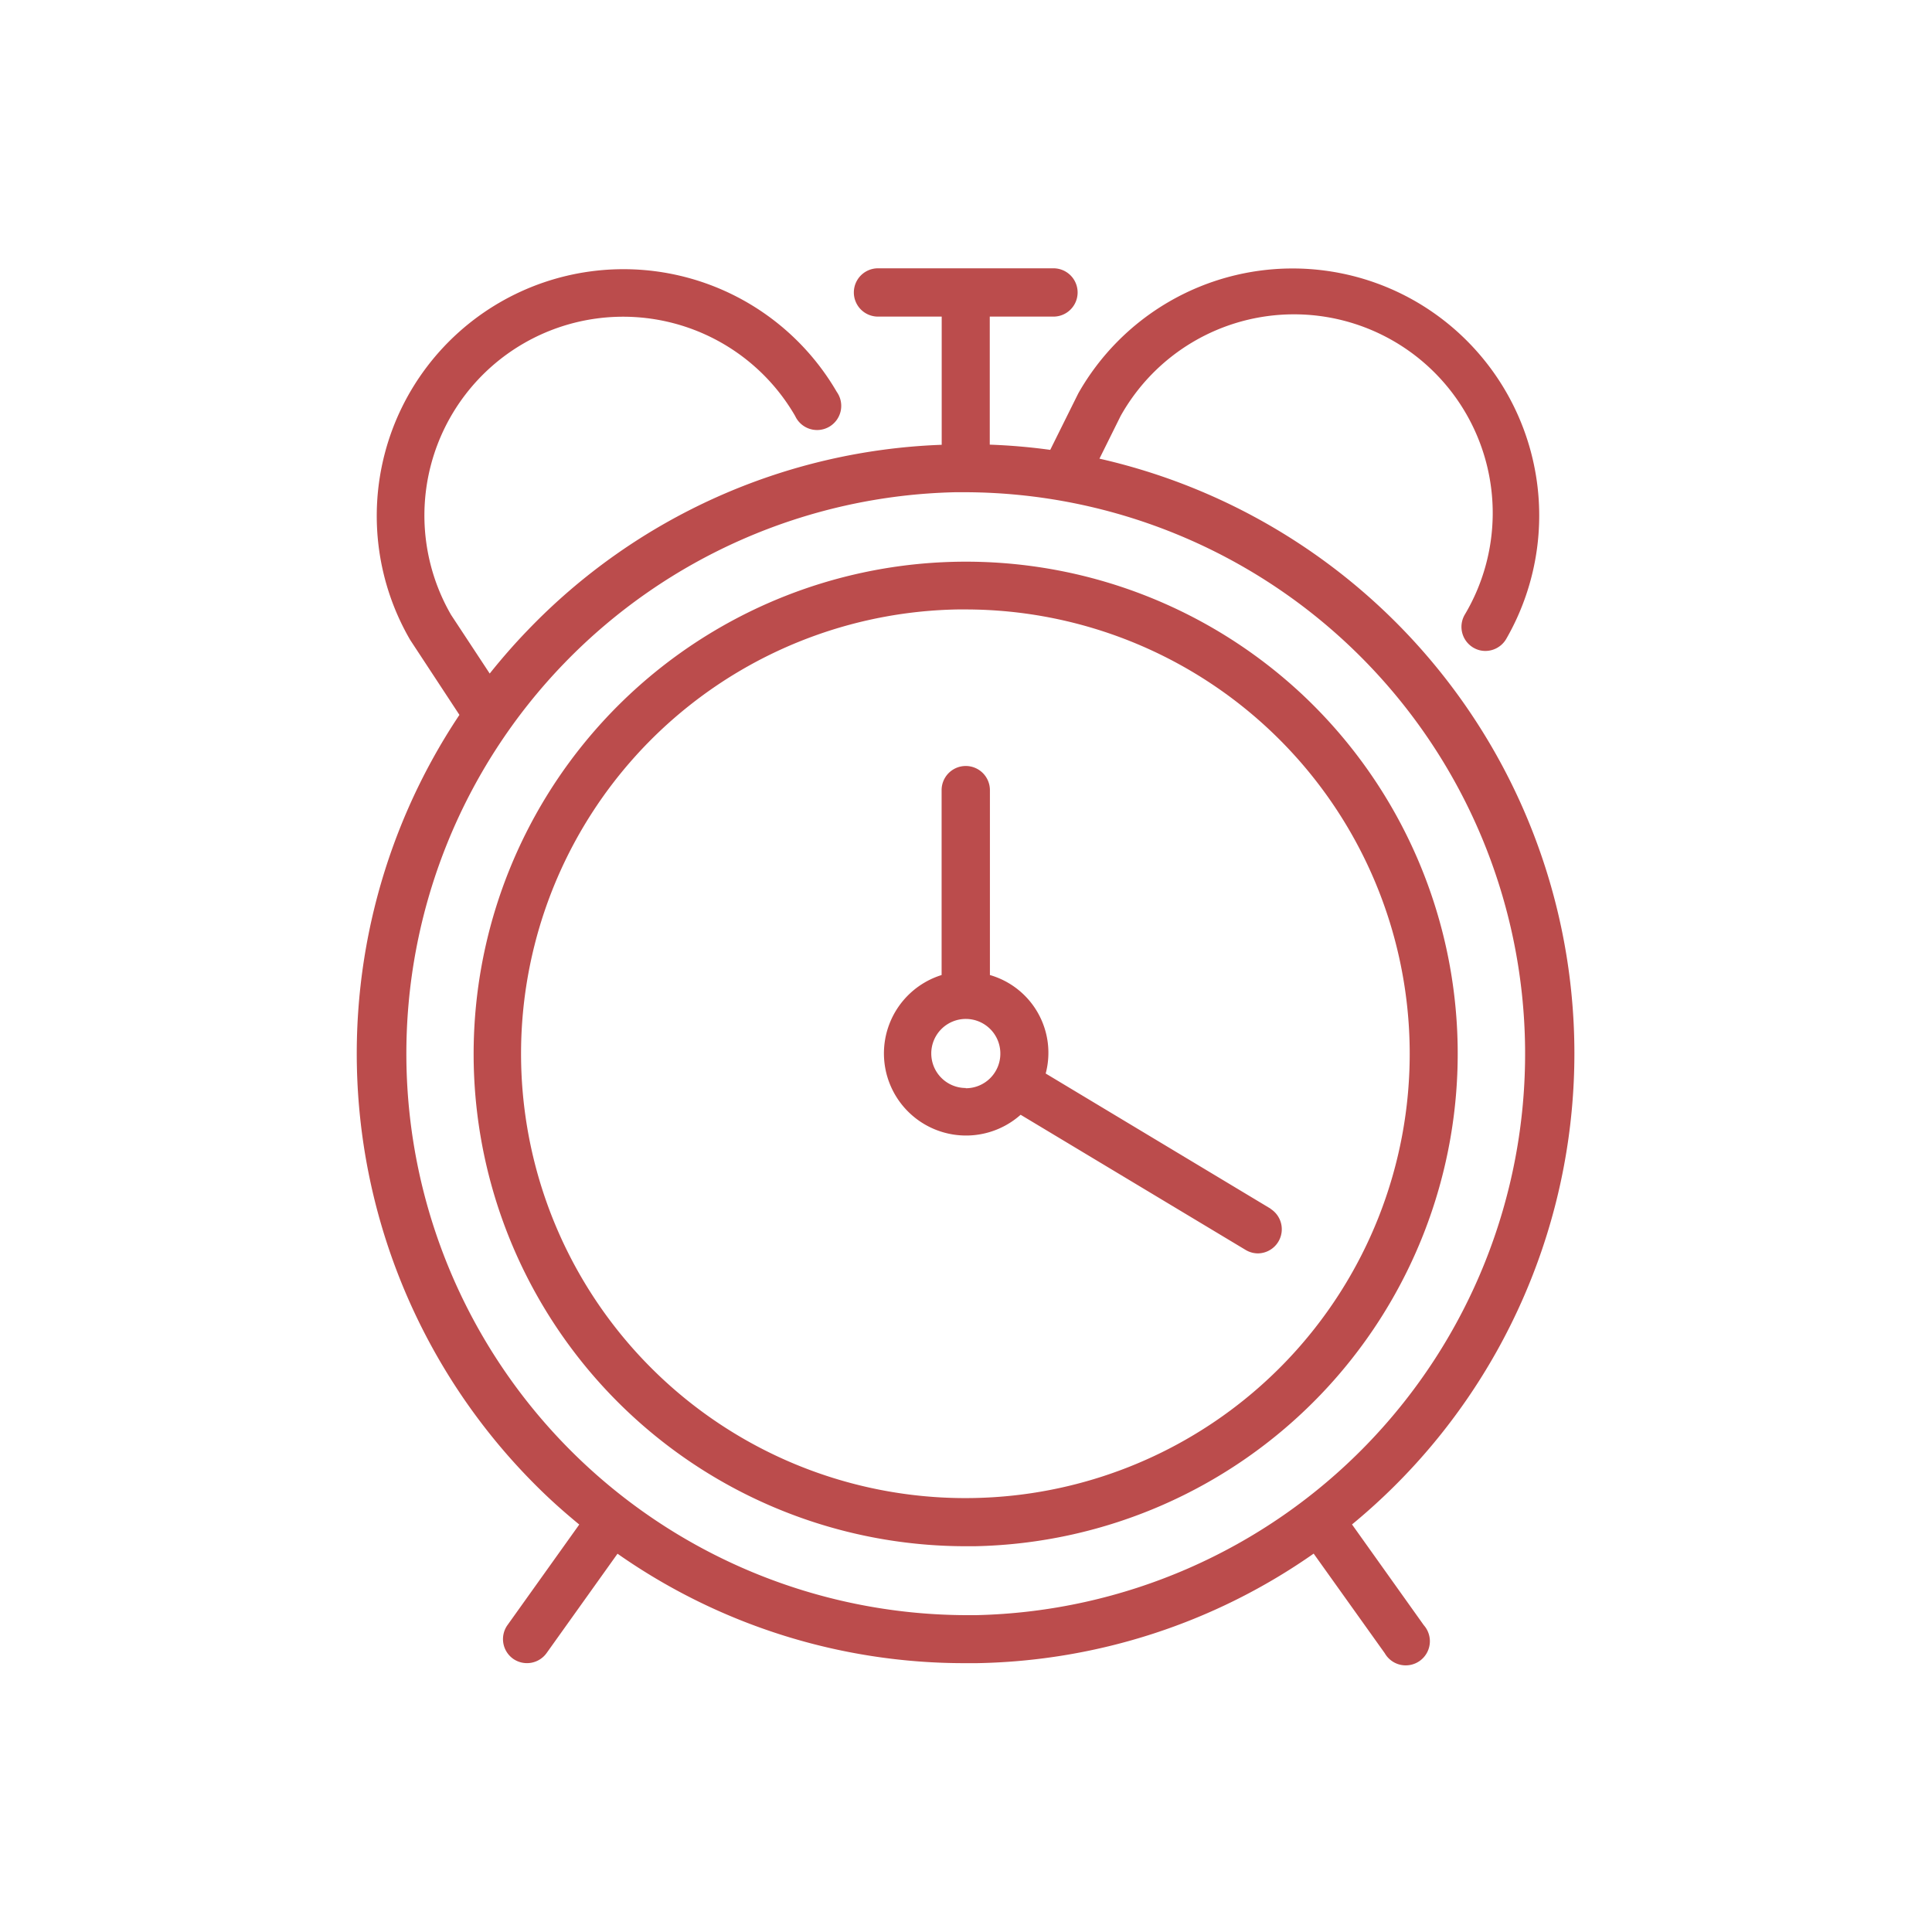
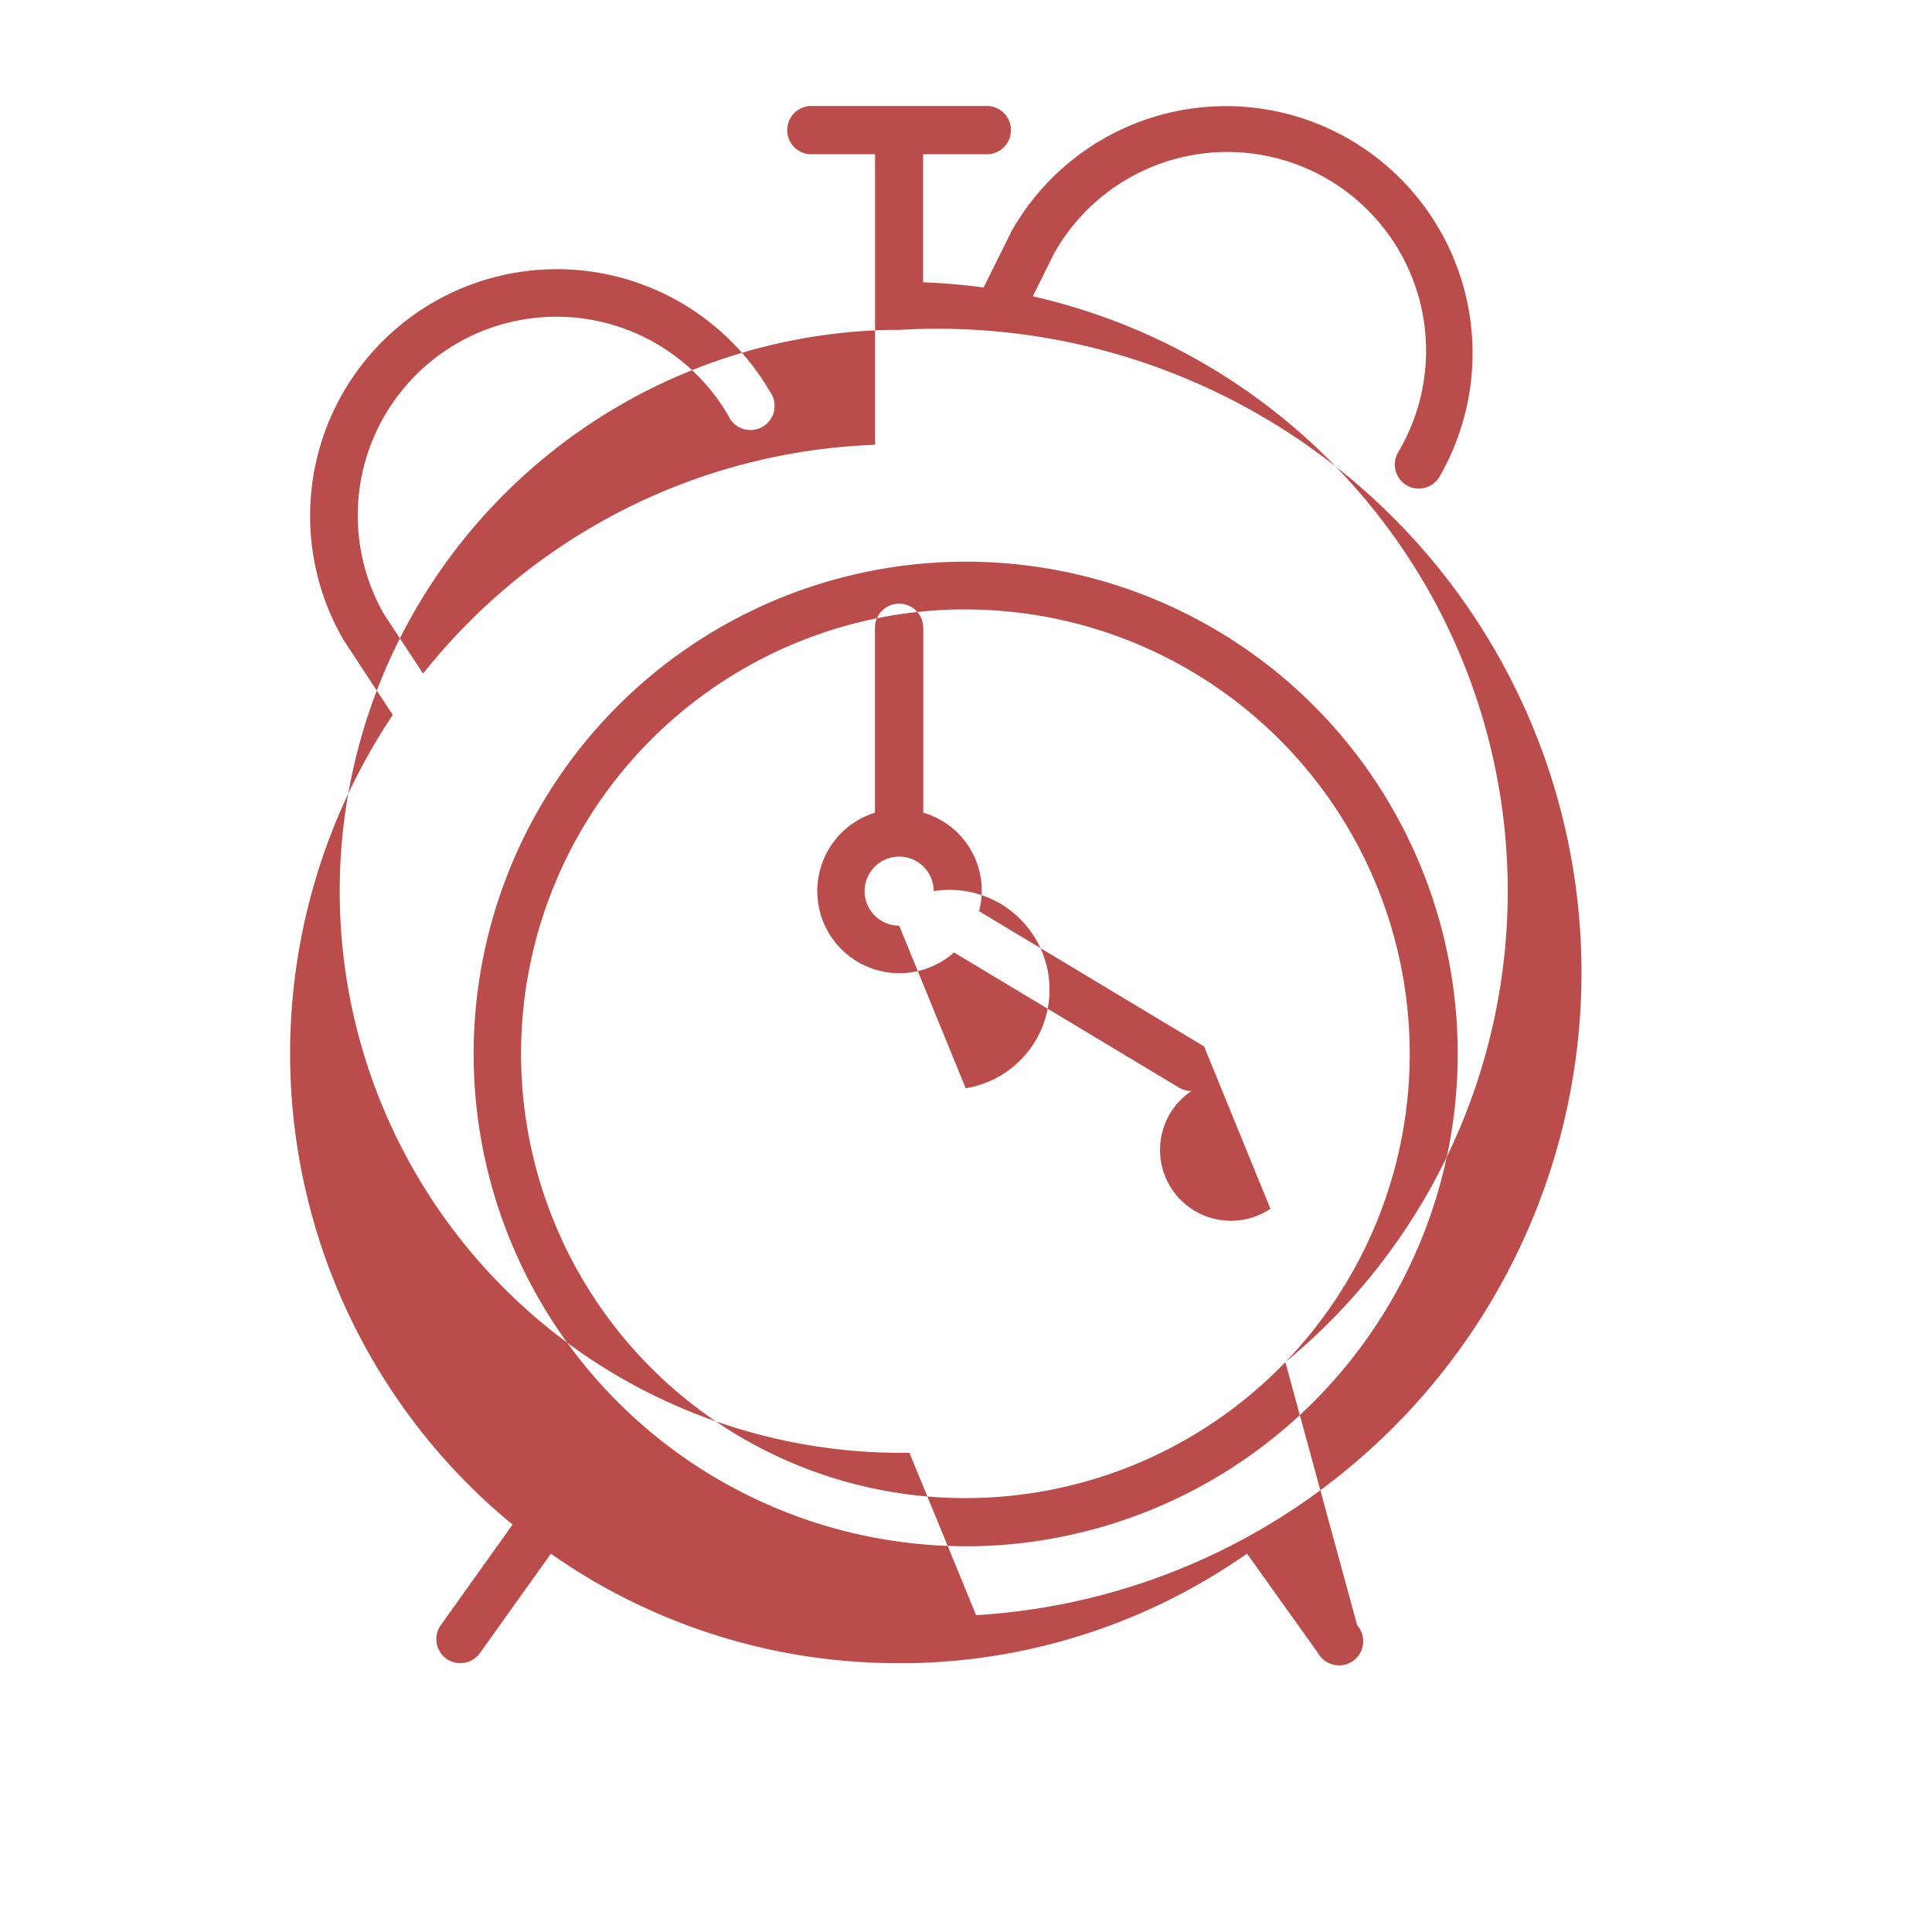
<svg xmlns="http://www.w3.org/2000/svg" width="40" height="40" viewBox="0 0 40 40">
  <defs>
    <style>
      .cls-1 {
        fill: #bb4c4c;
        fill-rule: evenodd;
      }
    </style>
  </defs>
-   <path id="シェイプ_7" data-name="シェイプ 7" class="cls-1" d="M335.359,962.365a10.192,10.192,0,1,0-7.073,17.539l0.193,0A10.2,10.2,0,0,0,335.359,962.365Zm-0.45,13.727a9.2,9.2,0,1,1-6.788-15.583c0.059,0,.117,0,0.175,0A9.2,9.2,0,0,1,334.909,976.092Zm1.38,3.361a12.628,12.628,0,0,0-5.229-22.066l0.438-.883a4.114,4.114,0,1,1,7.123,4.117,0.5,0.5,0,0,0,.182.68,0.487,0.487,0,0,0,.248.067,0.5,0.5,0,0,0,.431-0.249,5.12,5.12,0,0,0-1.869-6.984,5.1,5.1,0,0,0-6.991,1.9l-0.581,1.17a12.409,12.409,0,0,0-1.252-.108v-2.651h1.319a0.5,0.5,0,0,0,0-1h-3.633a0.5,0.5,0,0,0,0,1h1.319V957.1a12.507,12.507,0,0,0-8.581,3.849c-0.275.285-.533,0.582-0.777,0.887l-0.8-1.215a4.114,4.114,0,1,1,7.124-4.117,0.5,0.5,0,1,0,.861-0.5,5.108,5.108,0,1,0-8.831,5.137l1.019,1.551a12.63,12.63,0,0,0,1.733,16.1c0.241,0.233.492,0.452,0.748,0.663l-1.487,2.083a0.5,0.5,0,0,0,.116.695,0.5,0.5,0,0,0,.694-0.116l1.469-2.058a12.5,12.5,0,0,0,7.2,2.266c0.08,0,.16,0,0.239,0a12.527,12.527,0,0,0,6.974-2.268l1.472,2.062a0.5,0.5,0,1,0,.809-0.579Zm-7.783,1.878-0.22,0a11.626,11.626,0,0,1-.209-23.249l0.22,0A11.626,11.626,0,0,1,328.506,981.331Zm6.1-8.414-4.659-2.8a1.675,1.675,0,0,0-1.155-2.039v-3.828a0.5,0.5,0,1,0-1,0v3.828a1.7,1.7,0,1,0,1.636,2.893l4.661,2.8a0.5,0.5,0,0,0,.255.07A0.5,0.5,0,0,0,334.6,972.917Zm-6.312-2.5a0.715,0.715,0,1,1,.714-0.714A0.715,0.715,0,0,1,328.291,970.422Z" transform="translate(-308.297 -947.891)" />
+   <path id="シェイプ_7" data-name="シェイプ 7" class="cls-1" d="M335.359,962.365a10.192,10.192,0,1,0-7.073,17.539l0.193,0A10.2,10.2,0,0,0,335.359,962.365Zm-0.45,13.727a9.2,9.2,0,1,1-6.788-15.583c0.059,0,.117,0,0.175,0A9.2,9.2,0,0,1,334.909,976.092Za12.628,12.628,0,0,0-5.229-22.066l0.438-.883a4.114,4.114,0,1,1,7.123,4.117,0.5,0.5,0,0,0,.182.68,0.487,0.487,0,0,0,.248.067,0.5,0.5,0,0,0,.431-0.249,5.12,5.12,0,0,0-1.869-6.984,5.1,5.1,0,0,0-6.991,1.9l-0.581,1.17a12.409,12.409,0,0,0-1.252-.108v-2.651h1.319a0.5,0.5,0,0,0,0-1h-3.633a0.5,0.5,0,0,0,0,1h1.319V957.1a12.507,12.507,0,0,0-8.581,3.849c-0.275.285-.533,0.582-0.777,0.887l-0.8-1.215a4.114,4.114,0,1,1,7.124-4.117,0.5,0.5,0,1,0,.861-0.5,5.108,5.108,0,1,0-8.831,5.137l1.019,1.551a12.63,12.63,0,0,0,1.733,16.1c0.241,0.233.492,0.452,0.748,0.663l-1.487,2.083a0.5,0.5,0,0,0,.116.695,0.5,0.5,0,0,0,.694-0.116l1.469-2.058a12.5,12.5,0,0,0,7.2,2.266c0.08,0,.16,0,0.239,0a12.527,12.527,0,0,0,6.974-2.268l1.472,2.062a0.5,0.5,0,1,0,.809-0.579Zm-7.783,1.878-0.22,0a11.626,11.626,0,0,1-.209-23.249l0.22,0A11.626,11.626,0,0,1,328.506,981.331Zm6.1-8.414-4.659-2.8a1.675,1.675,0,0,0-1.155-2.039v-3.828a0.5,0.5,0,1,0-1,0v3.828a1.7,1.7,0,1,0,1.636,2.893l4.661,2.8a0.5,0.5,0,0,0,.255.07A0.5,0.5,0,0,0,334.6,972.917Zm-6.312-2.5a0.715,0.715,0,1,1,.714-0.714A0.715,0.715,0,0,1,328.291,970.422Z" transform="translate(-308.297 -947.891)" />
</svg>